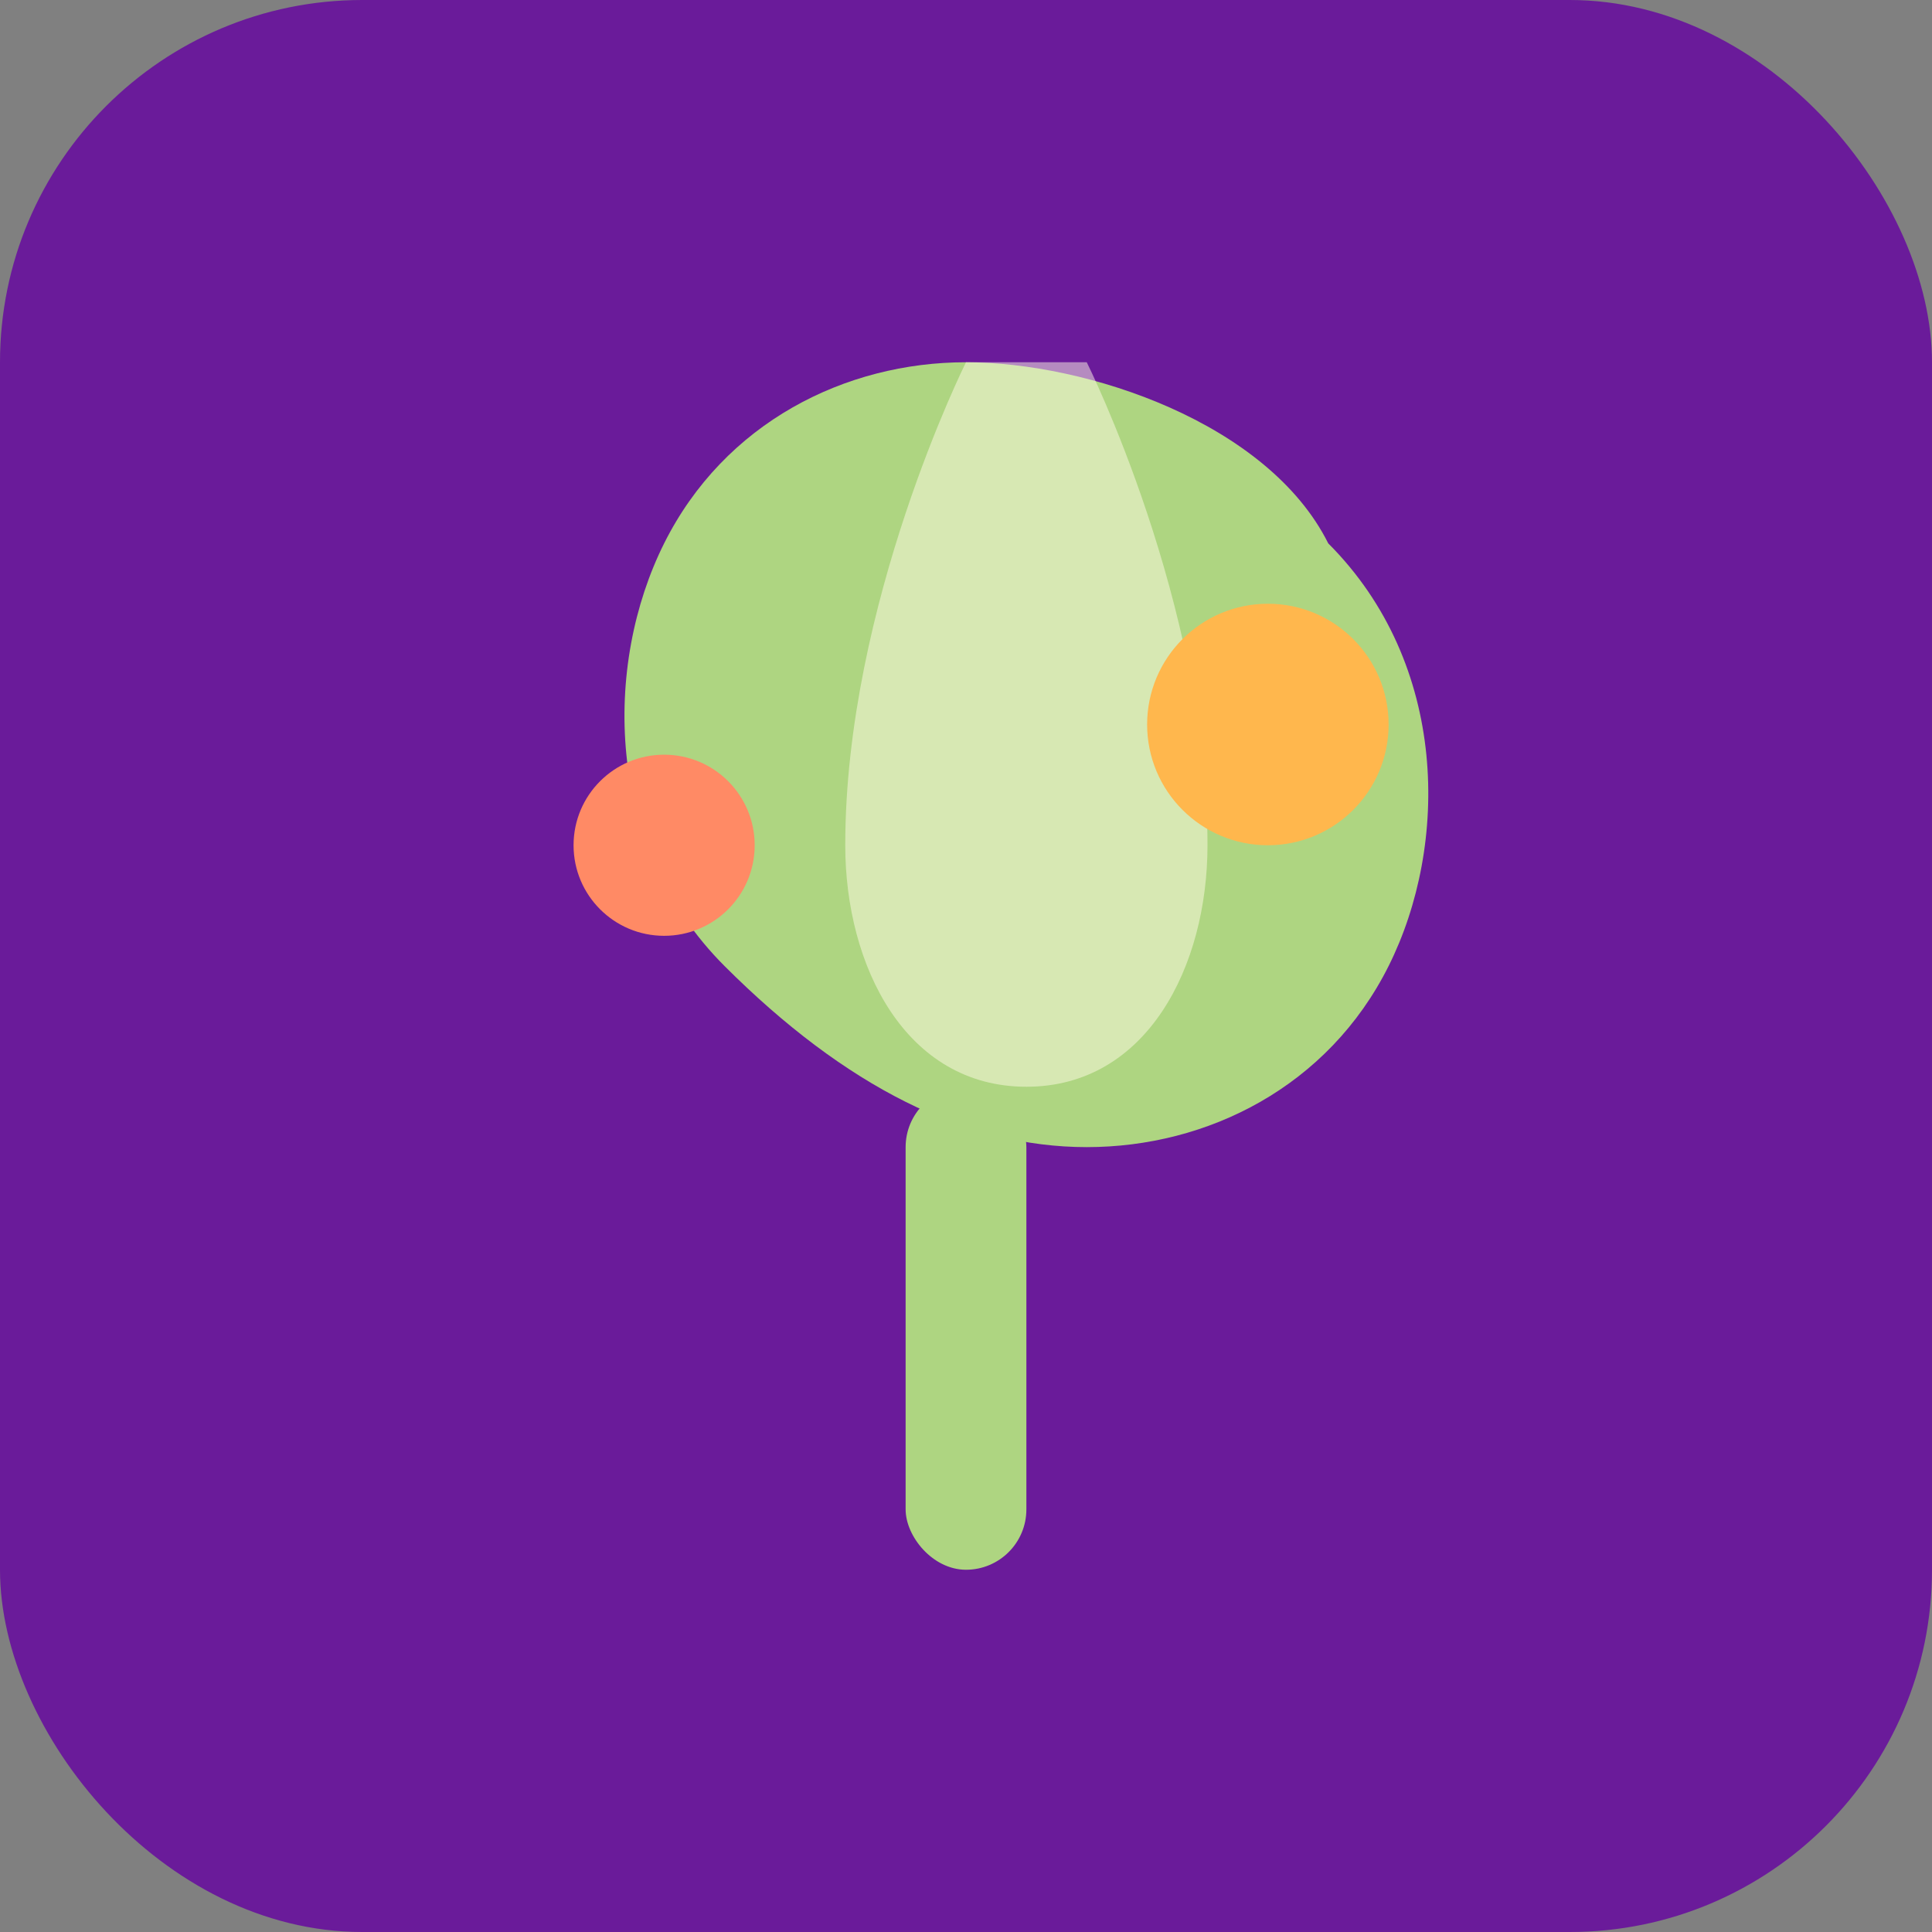
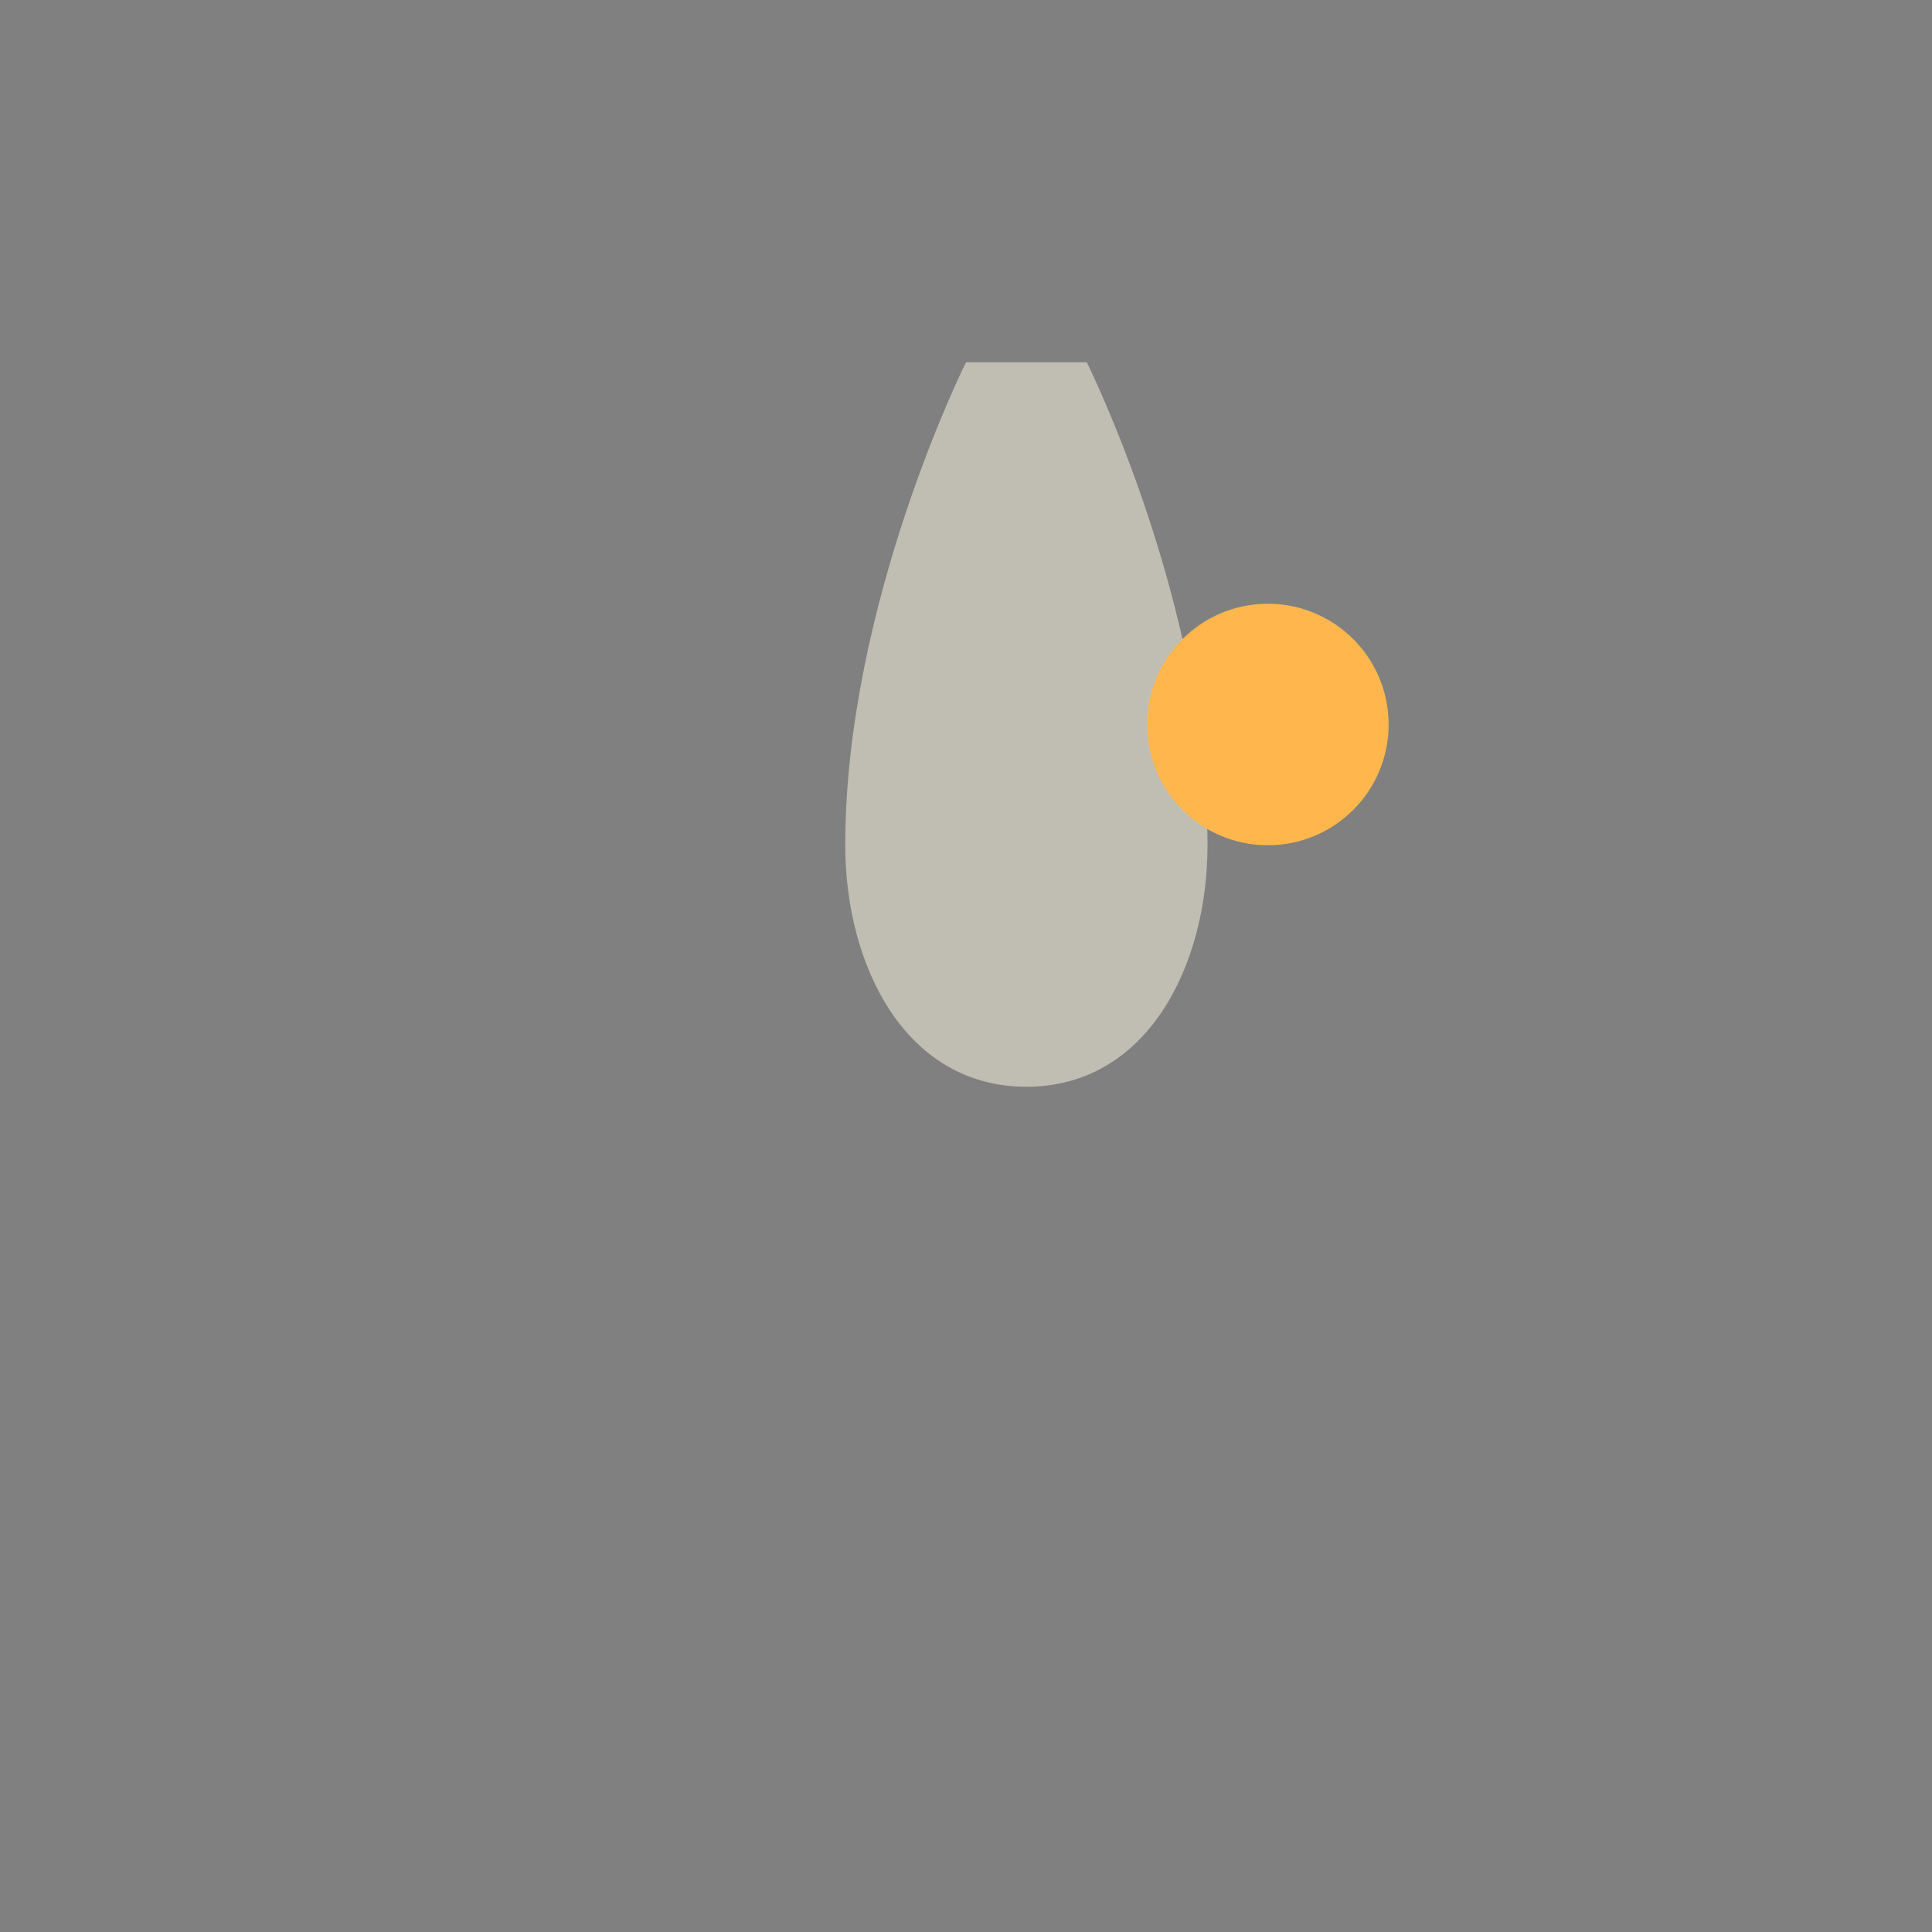
<svg xmlns="http://www.w3.org/2000/svg" width="64" height="64" viewBox="0 0 64 64" fill="none">
  <rect x="0" y="0" width="64" height="64" fill="#808080" stroke="none" />
-   <rect width="64" height="64" rx="12" fill="#6A1B9A" />
-   <path d="M32 12C28 12 24 14 22 18C20 22 20 28 24 32C28 36 32 38 36 38C40 38 44 36 46 32C48 28 48 22 44 18C42 14 36 12 32 12Z" fill="#AED581" />
  <path d="M32 12C32 12 28 20 28 28C28 32 30 36 34 36C38 36 40 32 40 28C40 20 36 12 36 12" fill="#FFFDE7" fill-opacity="0.5" />
-   <rect x="30" y="36" width="4" height="16" rx="2" fill="#AED581" />
  <circle cx="42" cy="24" r="4" fill="#FFB74D" />
-   <circle cx="22" cy="28" r="3" fill="#FF8A65" />
</svg>